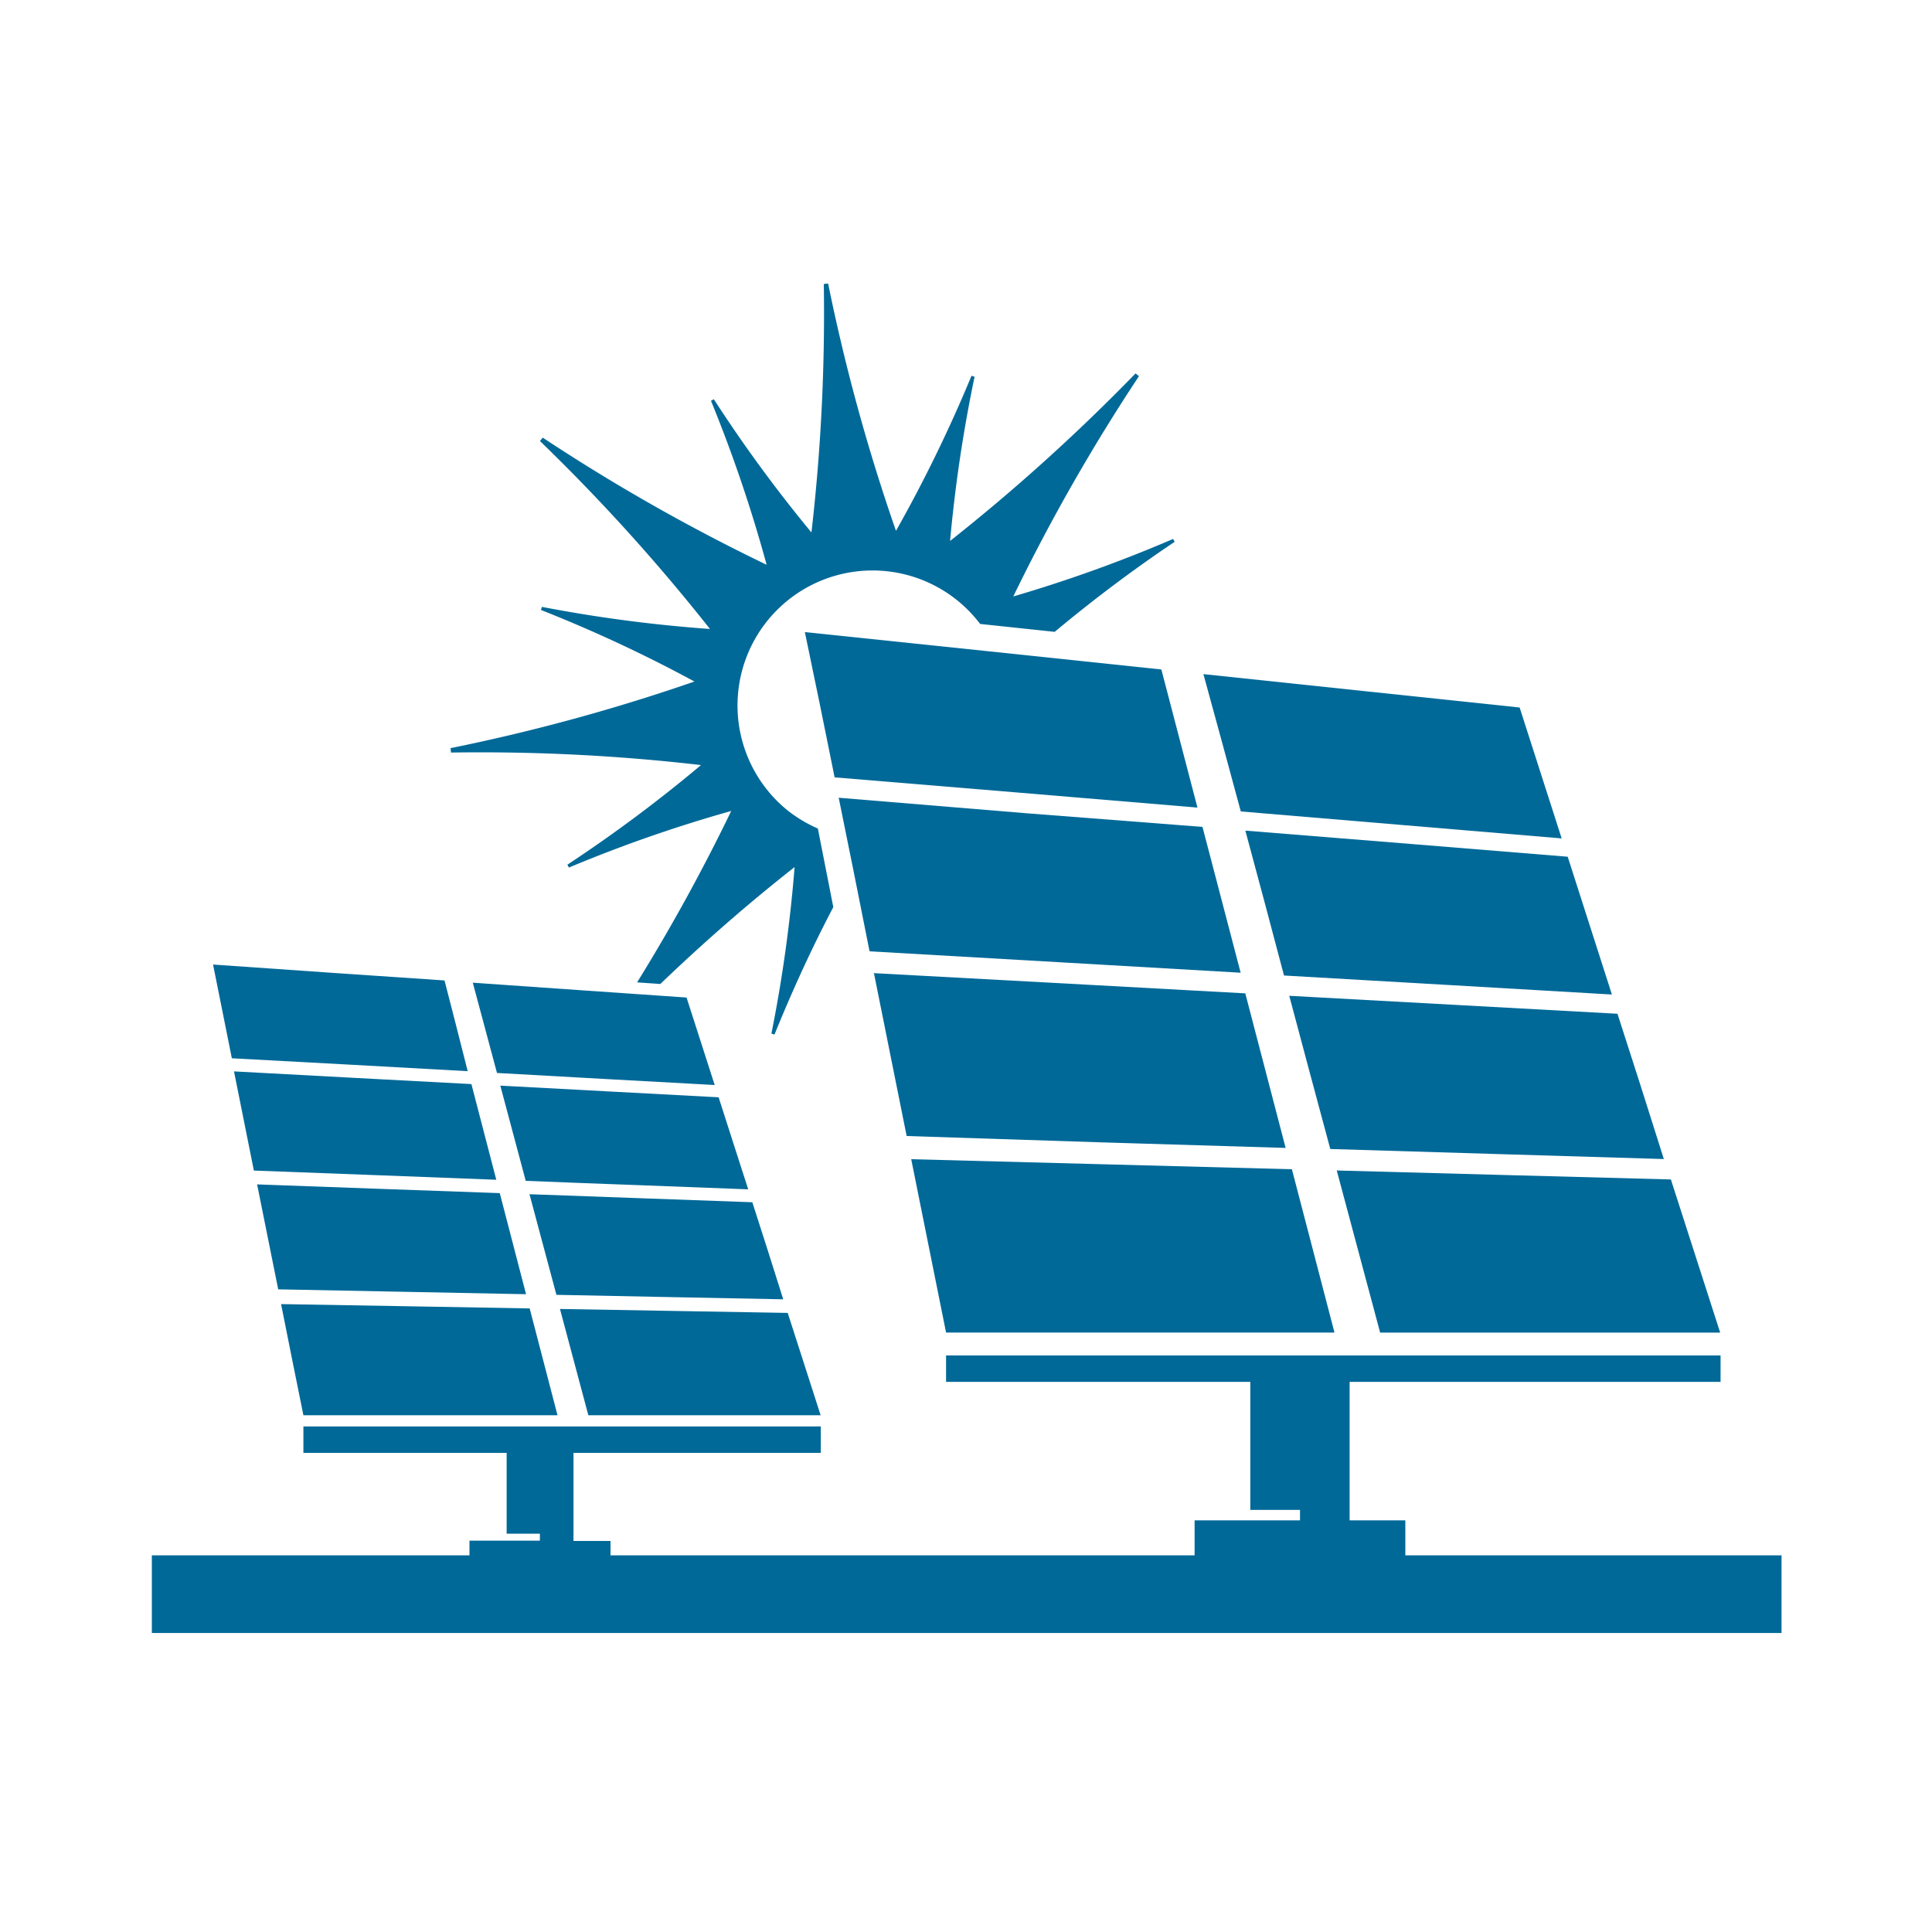
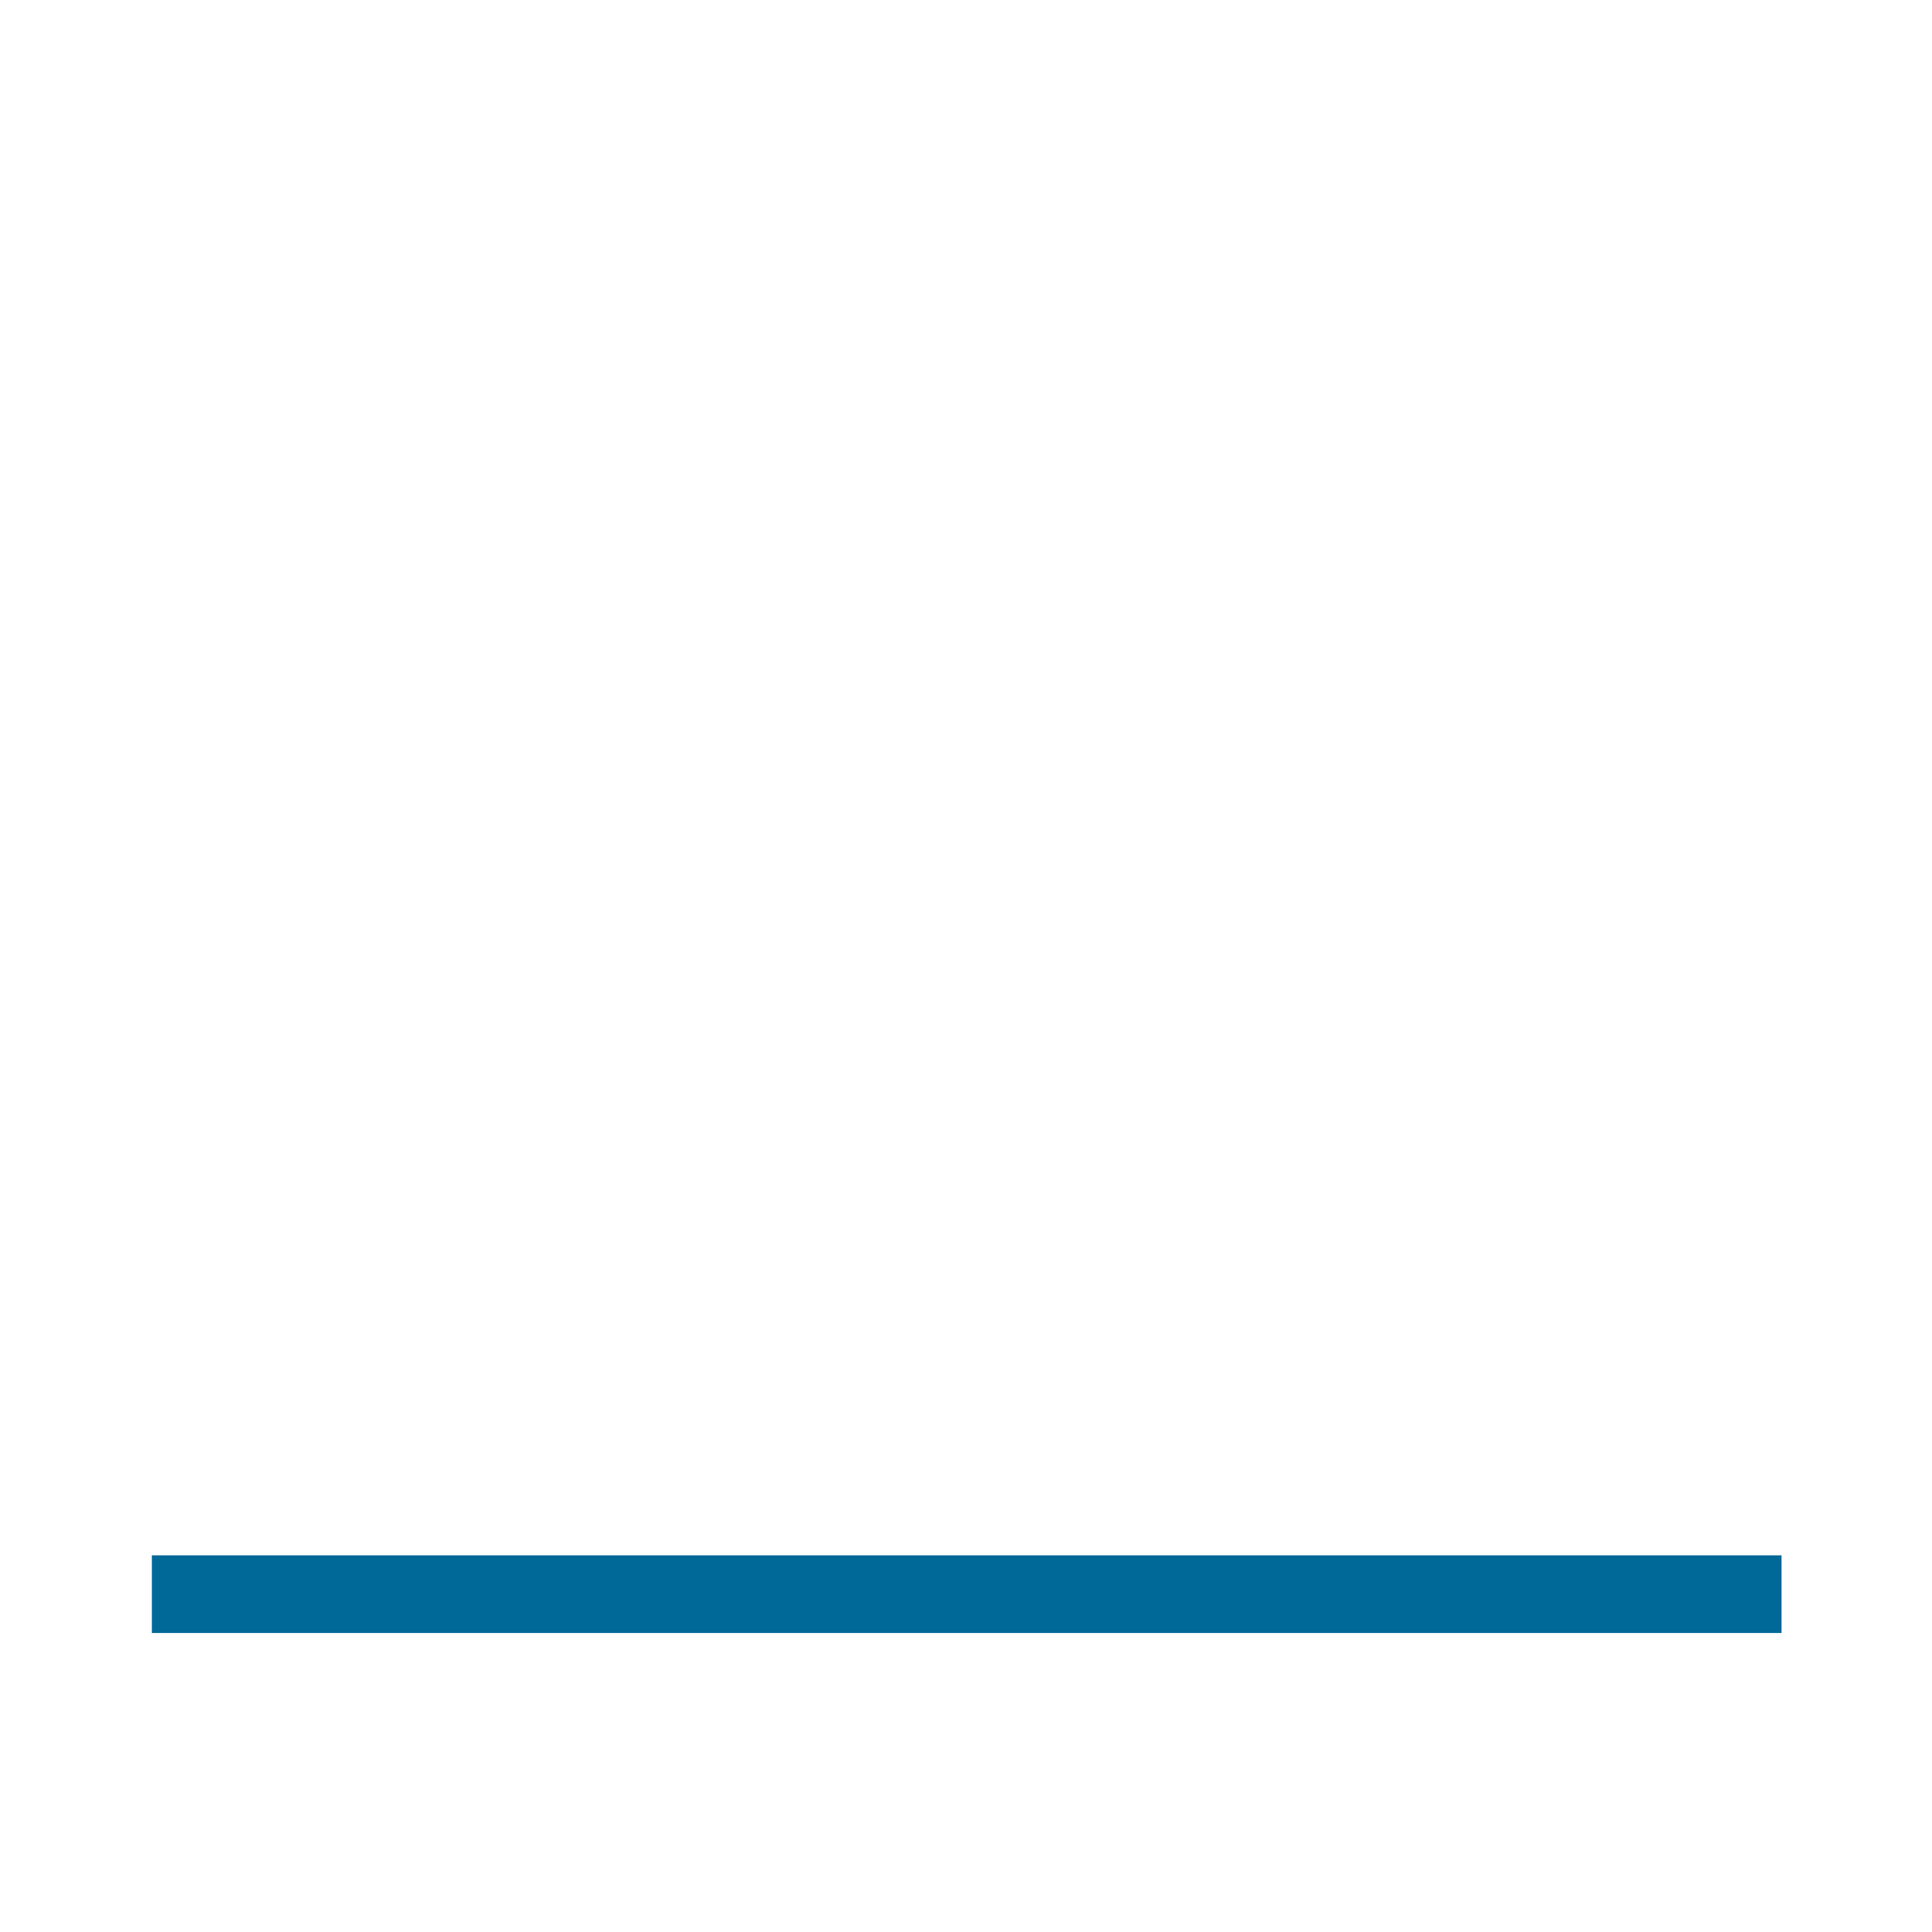
<svg xmlns="http://www.w3.org/2000/svg" id="Layer_1" data-name="Layer 1" viewBox="0 0 250 250">
  <defs>
    <style>.cls-2{fill:#006998;fill-rule:evenodd}</style>
  </defs>
  <path d="M-128.19 138.42" style="fill:none;stroke:#d1d3d4;stroke-miterlimit:10;stroke-width:.99px" />
-   <path class="cls-2" d="M60.75 199.36h9.11v-.9h-4.3V188h-26.3v-3.42h66.95V188h-32v11.4H79v5.3H60.75v-5.3Zm-24.38-30.61 16.4.28 15.77.28c1.19 4.54 2.38 9.15 3.6 13.82H39.26c-1-4.86-1.94-9.67-2.89-14.38Zm36.09.63 15 .26 14.47.25 4.26 13.24H76.13q-1.86-7-3.67-13.75Zm-39.2-16.12 16 .58 15.41.55q1.67 6.44 3.4 13.08l-15.74-.31-16.33-.32q-1.4-6.9-2.73-13.58Zm35.24 1.27 14.69.53 14.16.51q2 6.18 4 12.56L87 167.85l-15-.3c-1.18-4.42-2.35-8.75-3.48-13Zm-38.17-15.89 15.61.84 15.06.8q1.57 6.09 3.22 12.38l-15.37-.59-16-.6q-1.3-6.53-2.57-12.83Zm34.41 1.84q1.62 6.08 3.29 12.32 7.43.3 14.65.56l14.14.54c-1.3-4-2.57-8-3.83-11.91l-13.87-.74-14.38-.77Zm-37.19-15.67 15.24 1.06 14.73 1q1.5 5.79 3 11.74l-15-.83-15.52-.84c-.82-4.11-1.63-8.14-2.43-12.13Zm33.63 2.35 3.13 11.68 14.33.8 13.84.76-3.64-11.32-13.59-.94ZM154.58 196.73h13.64v-1.35h-6.43v-16.57h-39.37v-3.42h100.22v3.42h-48v17.92h7.21v7.93h-27.27v-7.93ZM117.91 150l25.35.67 23.91.63q2.7 10.4 5.51 21.13h-50.26q-2.3-11.4-4.51-22.43Zm55.09 1.46 22.21.6 21 .56q3.15 9.75 6.38 19.82h-44l-5.62-21Zm-60-25.54 24.76 1.34 23.38 1.28q2.57 9.83 5.22 20l-23.84-.72-25.2-.82-4.24-21.11Zm53.9 2.94 21.77 1.19 20.63 1.13q3 9.25 6 18.8l-21-.63-22.16-.67q-2.72-10.08-5.31-19.82Zm-58.46-25.64 24.2 2L155.6 107l4.94 18.87-23.33-1.35-24.69-1.42q-2-10.12-4-19.91Zm52.71 4.27q2.49 9.21 5 18.74l21.85 1.26 20.58 1.2q-2.9-9.06-5.72-17.83l-20.26-1.65-21.36-1.72Zm-57-25.69q1.93 9.2 3.85 18.79l24.13 2 22.82 1.91c-1.57-6-3.14-12-4.67-17.87l-22.41-2.36-23.65-2.47Zm51.57 5.43q2.41 8.77 4.84 17.77l21.3 1.79 20.22 1.7c-1.84-5.72-3.65-11.38-5.44-16.94l-19.91-2.1Z" />
  <path style="fill:#006998" d="M19.65 201.26h210.88v10.05H19.65z" />
-   <path class="cls-2" d="M122.94 70a247.42 247.42 0 0 0 24-21.68l.44.36a246.07 246.07 0 0 0-16.26 28.5 181.57 181.57 0 0 0 20.68-7.44l.2.37a185.71 185.71 0 0 0-15.52 11.65l-8.22-.87-1.43-.15a17.47 17.47 0 1 0-25 24.06 17.68 17.68 0 0 0 4 2.41l2 10.17q-4.08 7.77-7.61 16.49l-.4-.12a184 184 0 0 0 3-21.55q-8.79 6.9-17.38 15.13l-3-.21a241 241 0 0 0 12.18-22.18 181.64 181.64 0 0 0-21 7.32l-.2-.37A185.63 185.63 0 0 0 90.71 99a248.2 248.2 0 0 0-32.35-1.62l-.06-.57a246.18 246.18 0 0 0 31.56-8.62A181 181 0 0 0 70 78.93l.12-.4a184.6 184.6 0 0 0 21.75 2.86 245.47 245.47 0 0 0-22-24.32l.36-.44A245.48 245.48 0 0 0 99.2 73.08 182.85 182.85 0 0 0 92 51.86l.37-.2A182.83 182.83 0 0 0 105 68.9a247 247 0 0 0 1.6-32.15l.56-.06a246.47 246.47 0 0 0 8.78 32 183.29 183.29 0 0 0 9.77-20.06l.4.12A184.82 184.82 0 0 0 122.94 70Z" />
</svg>